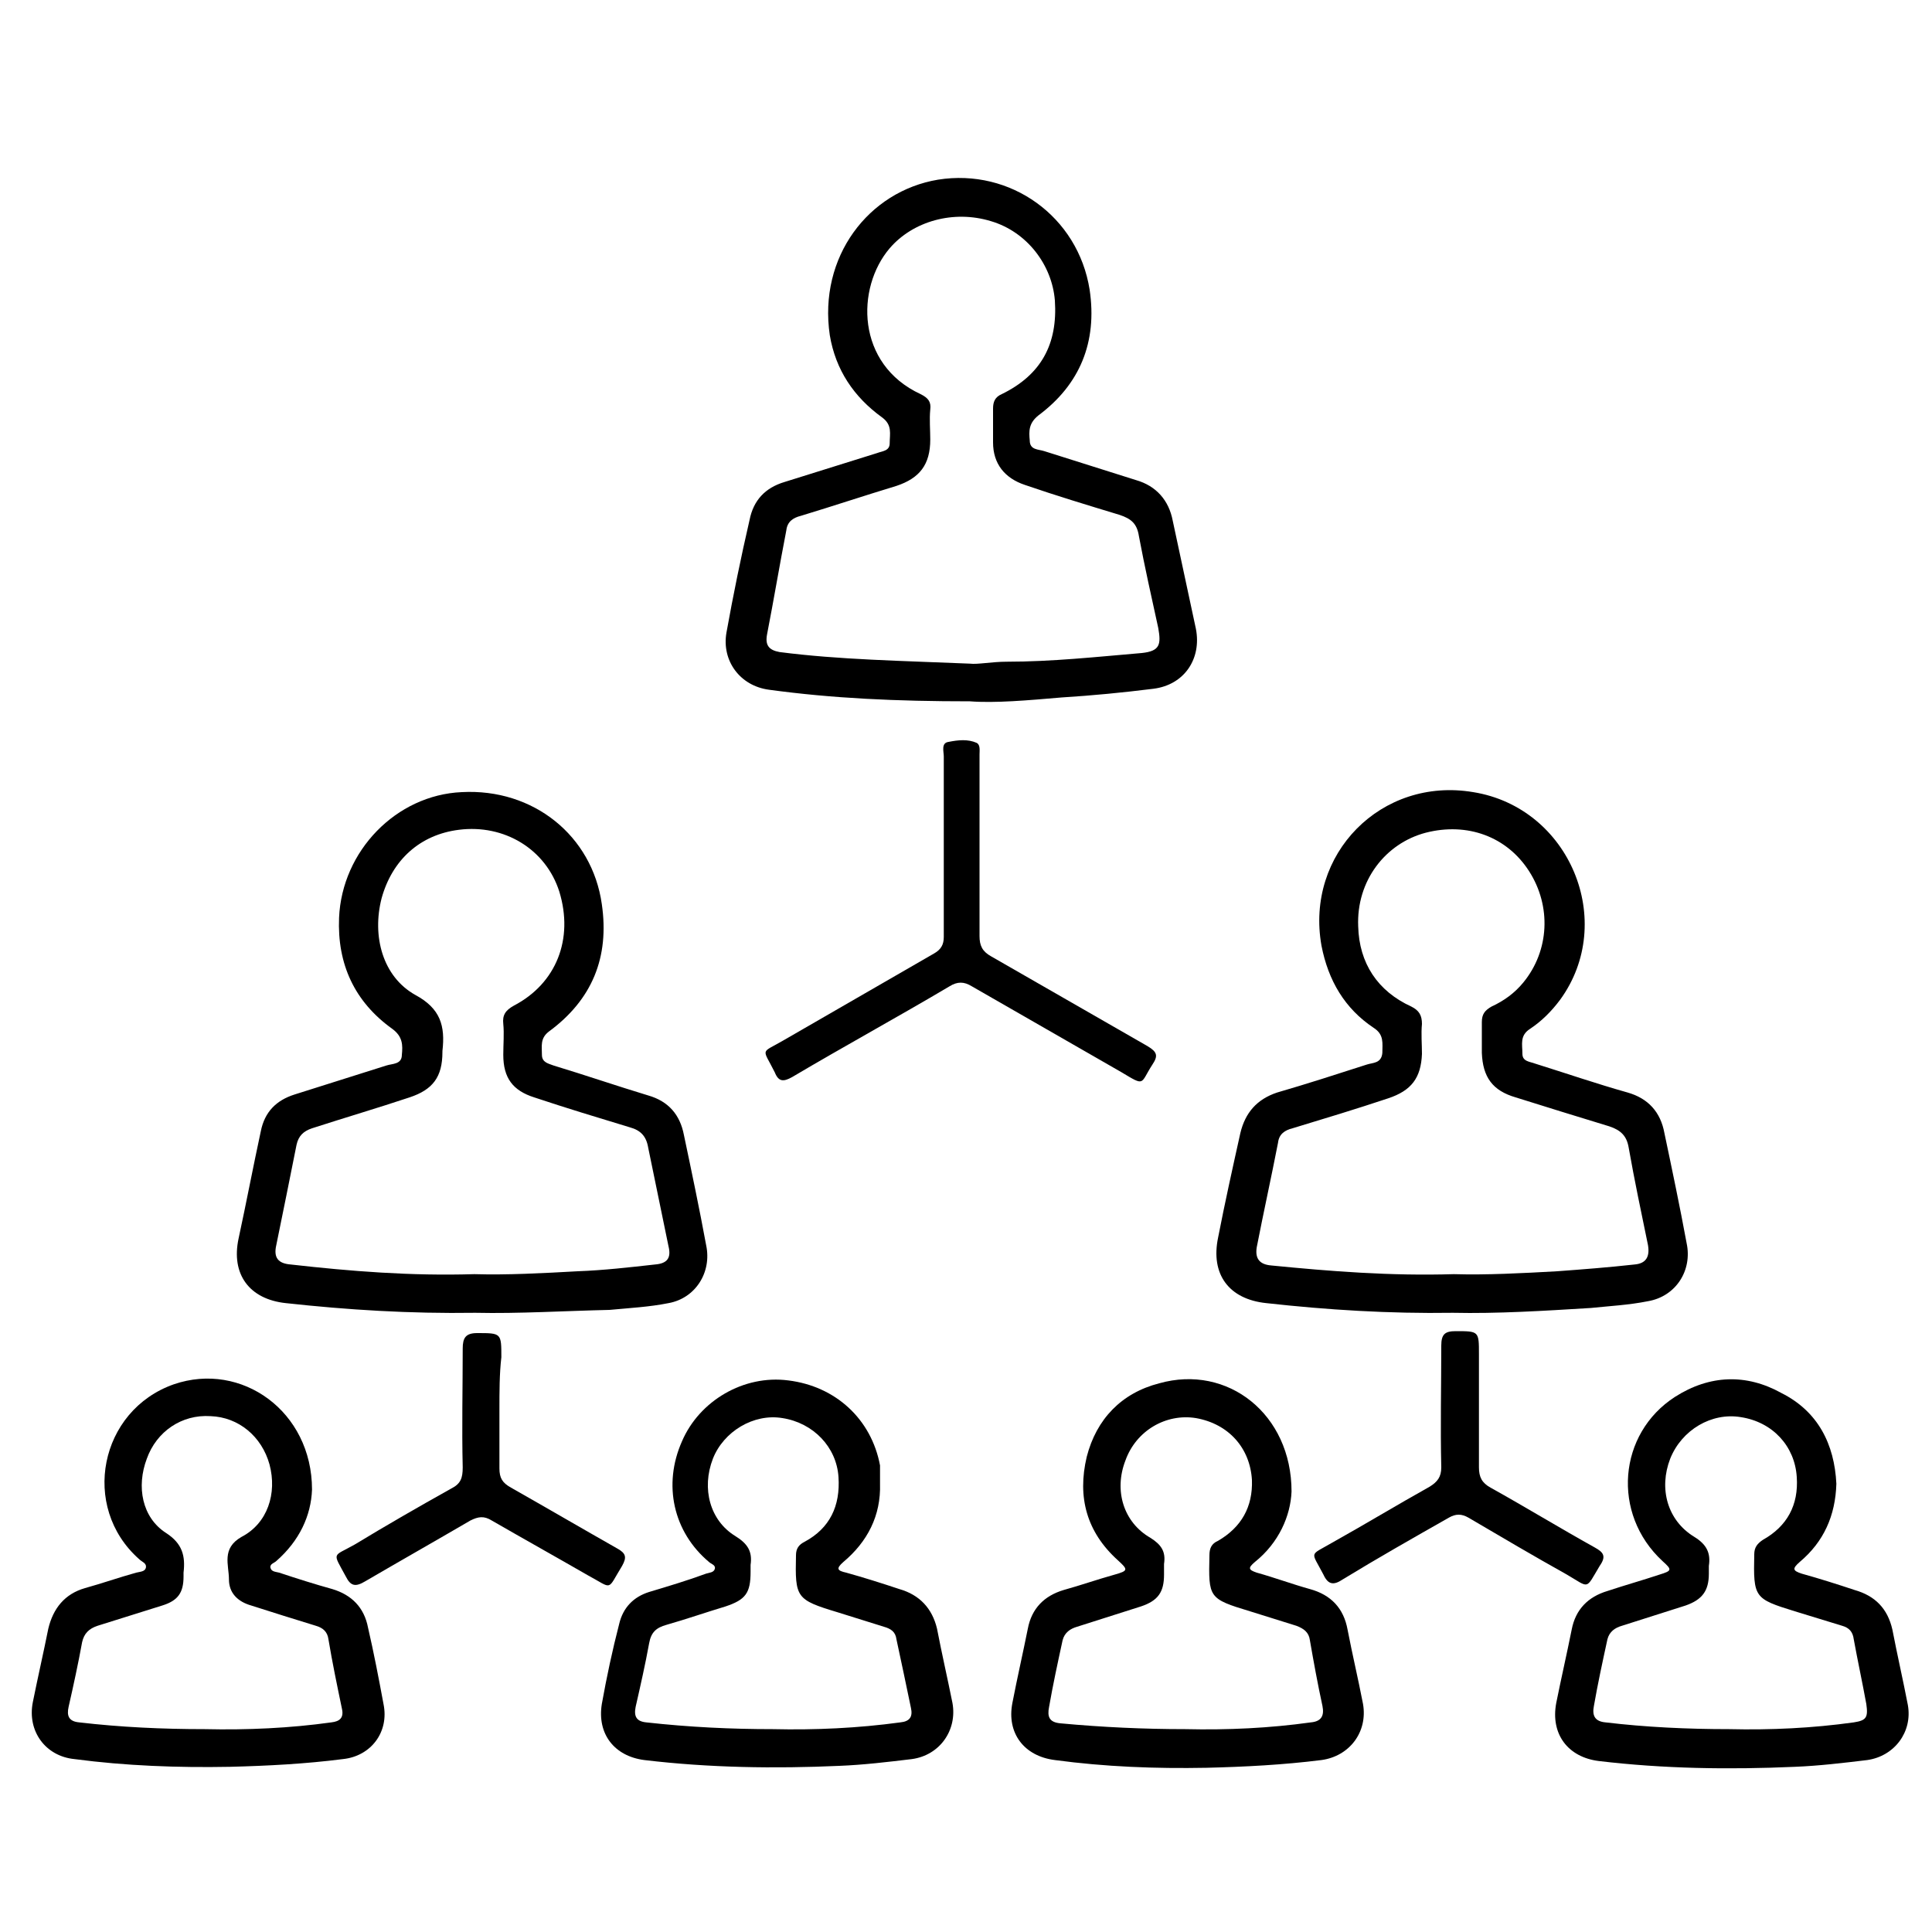
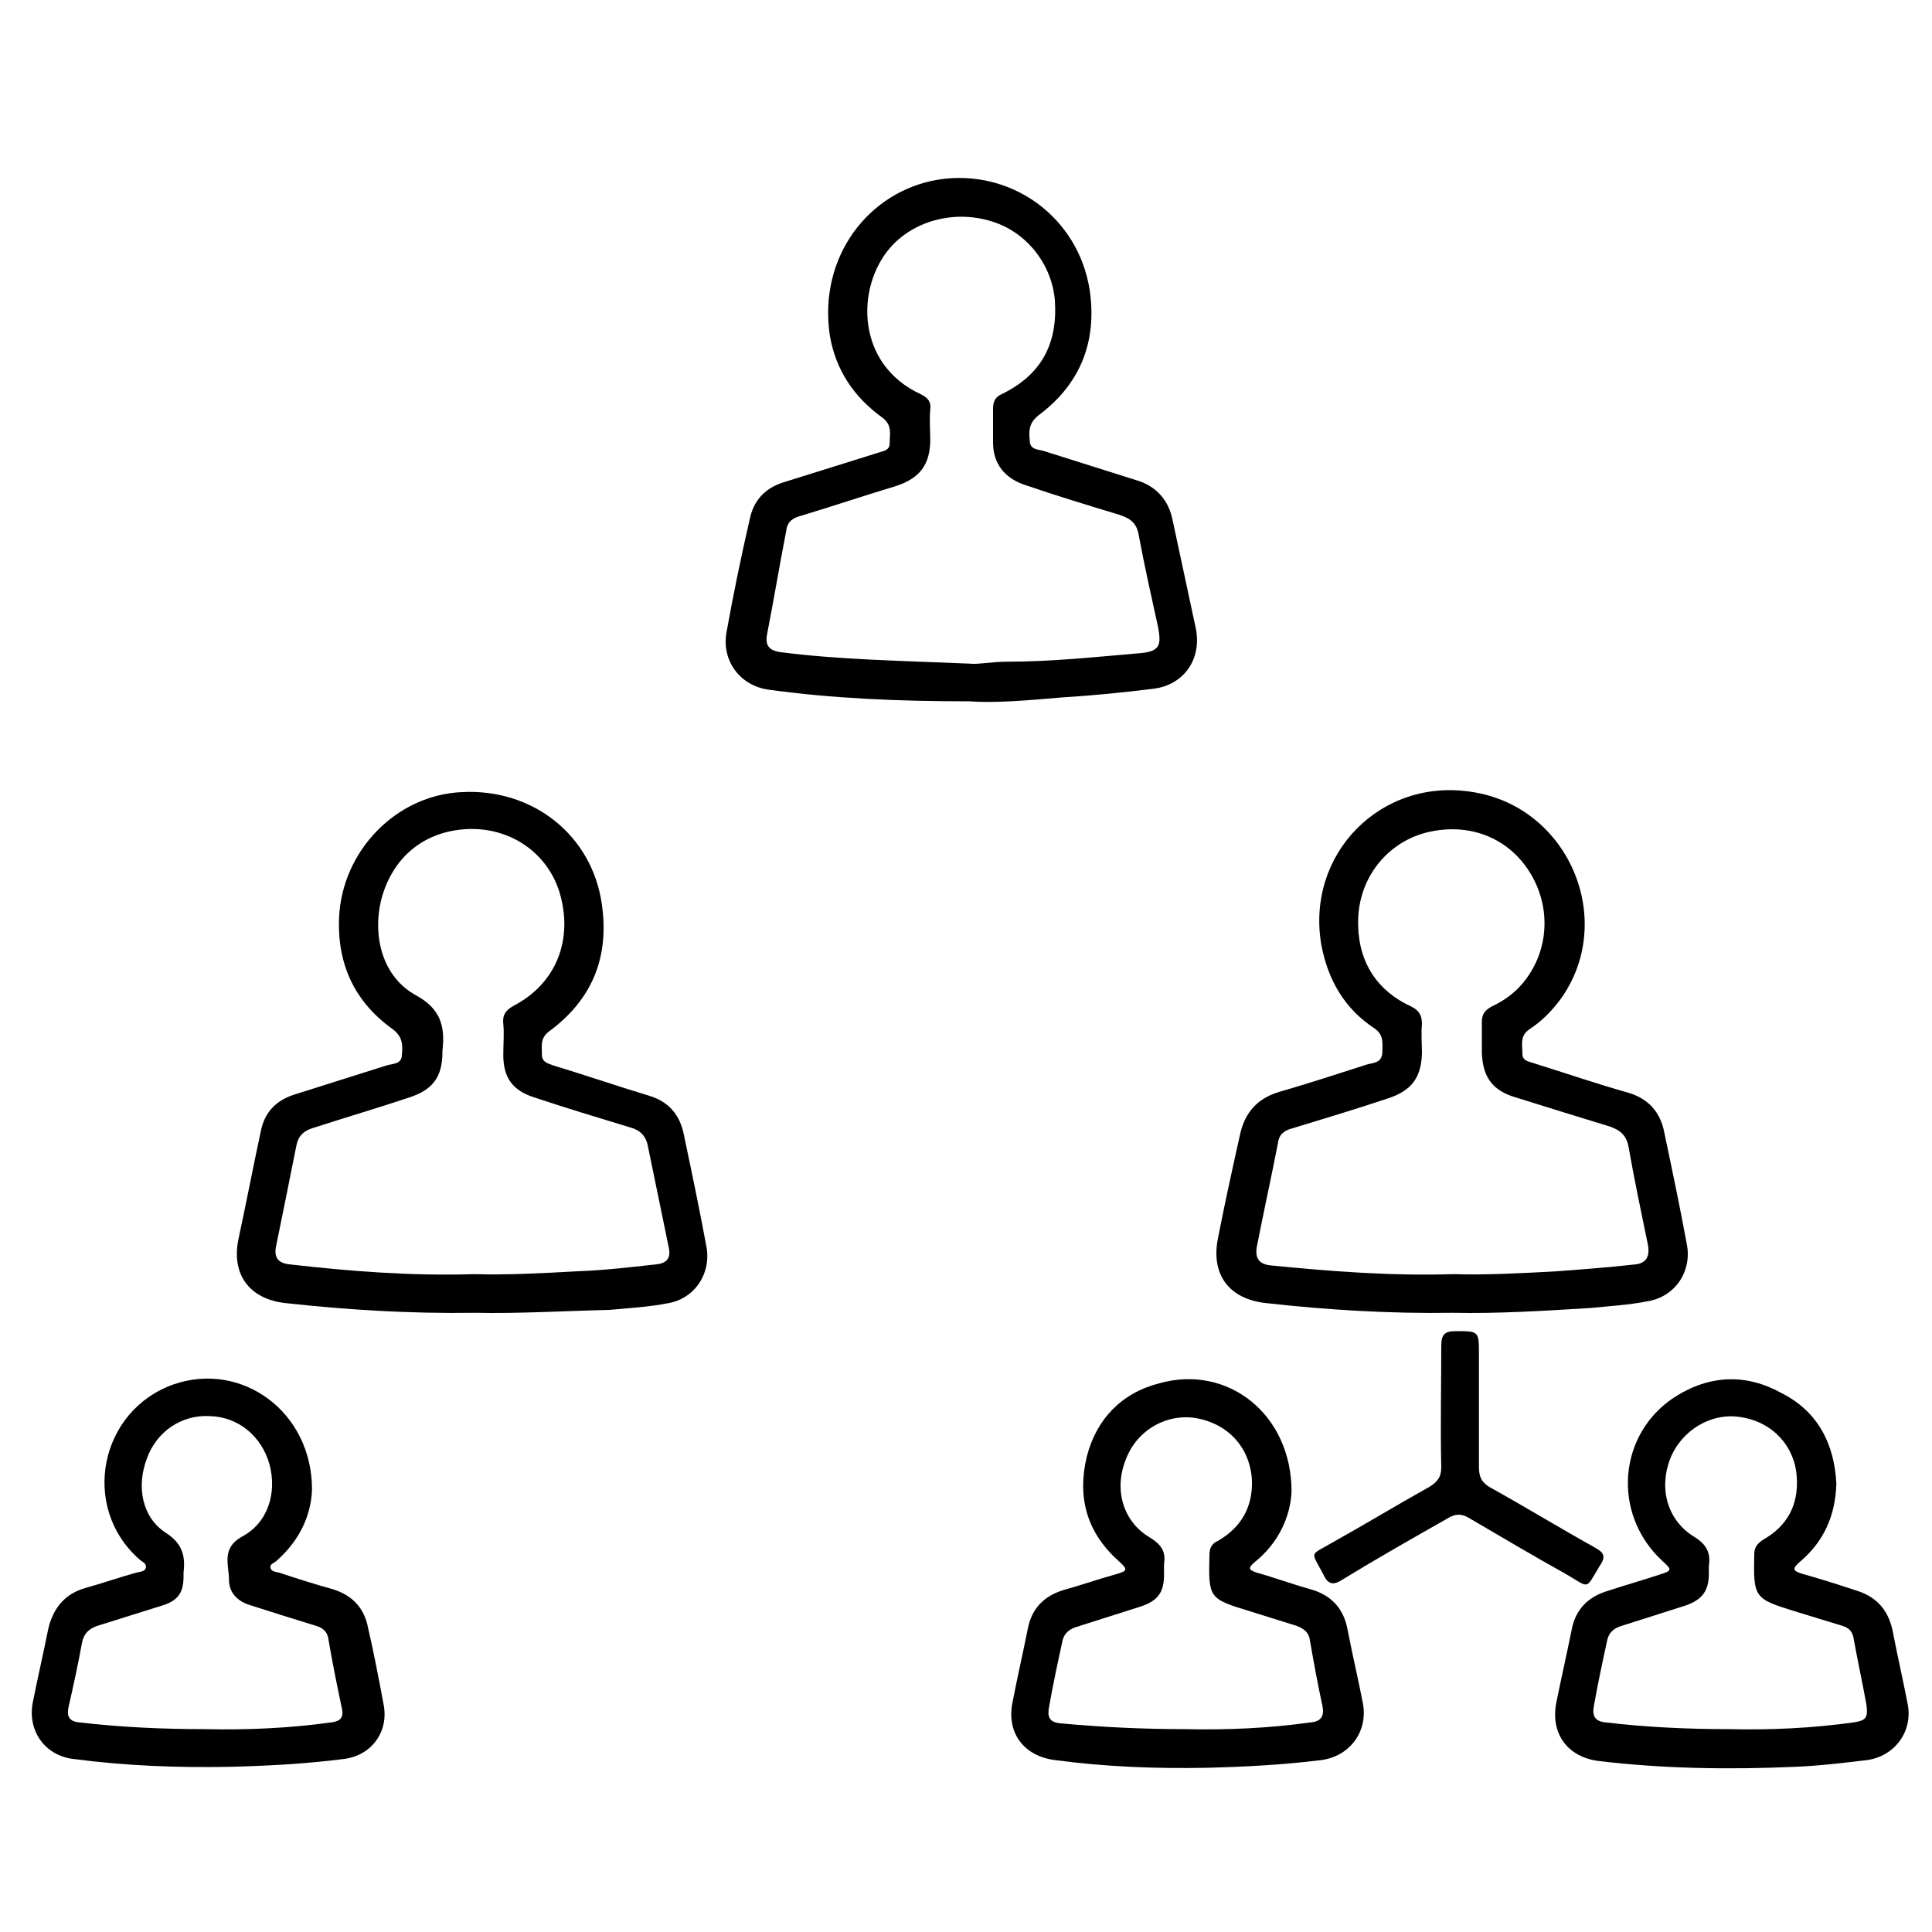
<svg xmlns="http://www.w3.org/2000/svg" id="Livello_1" x="0px" y="0px" viewBox="0 0 200 200" style="enable-background:new 0 0 200 200;" xml:space="preserve">
  <g>
    <g>
      <path d="M150.4,135.9c-6.6,0.1-13-0.3-19.3-1c-3.9-0.4-5.8-3-5-6.8c0.7-3.6,1.5-7.2,2.3-10.8c0.5-2.1,1.7-3.5,3.8-4.2   c3.1-0.9,6.2-1.9,9.3-2.9c0.6-0.2,1.5-0.1,1.6-1.2c0-1,0.2-1.9-0.9-2.6c-3-2-4.7-4.9-5.4-8.5c-1.7-9.5,6.2-17.5,15.7-15.9   c10,1.6,14.9,13.4,9,21.5c-0.9,1.2-1.9,2.2-3.1,3c-1.1,0.7-0.8,1.6-0.8,2.6c0,0.8,0.8,0.8,1.3,1c3.2,1,6.4,2.1,9.6,3   c2.1,0.6,3.4,2,3.8,4.2c0.8,3.8,1.6,7.6,2.3,11.4c0.6,2.8-1.1,5.5-4,6c-2,0.4-4,0.5-5.9,0.7C159.8,135.7,155,136,150.4,135.9z    M150.5,131.9c3.4,0.1,7.1-0.1,10.7-0.3c2.7-0.2,5.3-0.4,8-0.7c1.2-0.1,1.6-0.8,1.4-2c-0.7-3.4-1.4-6.7-2-10.1   c-0.2-1.2-0.8-1.8-2-2.2c-3.3-1-6.5-2-9.7-3c-2.4-0.7-3.4-2.1-3.5-4.6c0-1.1,0-2.2,0-3.2c0-0.8,0.3-1.2,1-1.6   c1.3-0.6,2.4-1.4,3.3-2.5c2.7-3.3,2.9-7.9,0.6-11.5c-2.3-3.6-6.4-5.1-10.7-4c-4.2,1.1-7.2,5-7,9.7c0.1,3.8,2,6.7,5.5,8.3   c0.8,0.4,1.1,0.9,1.1,1.8c-0.1,1,0,2.1,0,3.1c-0.1,2.5-1.1,3.8-3.5,4.6c-3.3,1.1-6.6,2.1-9.9,3.1c-0.8,0.2-1.4,0.6-1.5,1.5   c-0.7,3.6-1.5,7.2-2.2,10.8c-0.2,1.2,0.3,1.8,1.5,1.9C137.7,131.6,143.9,132.1,150.5,131.9z" />
      <path d="M49.2,135.9c-6.8,0.1-13.2-0.3-19.6-1c-3.8-0.4-5.7-3-4.9-6.7c0.8-3.7,1.5-7.4,2.3-11.1c0.4-2,1.6-3.2,3.5-3.8   c3.2-1,6.3-2,9.5-3c0.6-0.2,1.6-0.1,1.6-1.1c0.1-1,0.1-1.9-1-2.7c-3.9-2.8-5.7-6.7-5.5-11.5c0.3-6.9,5.9-12.7,12.7-13   c7.4-0.4,13.5,4.5,14.5,11.6c0.8,5.5-1,9.9-5.5,13.2c-0.9,0.7-0.7,1.5-0.7,2.4c0,0.8,0.7,0.9,1.2,1.1c3.3,1,6.5,2.1,9.8,3.1   c2.1,0.6,3.3,2,3.7,4.1c0.8,3.8,1.6,7.6,2.3,11.4c0.6,2.8-1.1,5.5-3.9,6c-2,0.4-4,0.5-6.1,0.7C58.5,135.7,53.7,136,49.2,135.9z    M49.1,131.9c3.4,0.1,7.1-0.1,10.7-0.3c2.7-0.1,5.3-0.4,8-0.7c1.3-0.1,1.7-0.7,1.4-1.9c-0.7-3.4-1.4-6.8-2.1-10.2   c-0.2-1.2-0.8-1.8-1.9-2.1c-3.3-1-6.6-2-9.9-3.1c-2.2-0.7-3.2-2-3.2-4.4c0-1.1,0.1-2.2,0-3.2c-0.1-0.9,0.2-1.4,1.1-1.9   c4.4-2.3,6.2-6.9,4.7-11.8c-1.4-4.4-5.7-7-10.4-6.4c-4,0.5-6.9,3.1-8,7.1c-1,3.9,0.1,8.1,3.5,10c2.6,1.4,3.1,3.2,2.8,5.8   c0,0,0,0.1,0,0.1c0,2.6-1,3.9-3.4,4.7c-3.3,1.1-6.7,2.1-10.1,3.2c-0.9,0.3-1.4,0.8-1.6,1.7c-0.7,3.5-1.4,7-2.1,10.4   c-0.3,1.3,0.2,1.9,1.5,2C36.3,131.6,42.5,132.1,49.1,131.9z" />
      <path d="M100.4,72.6c-7.6,0-14.2-0.3-20.8-1.2c-3-0.4-4.9-3-4.4-5.9c0.7-3.9,1.5-7.8,2.4-11.7c0.4-2,1.6-3.3,3.6-3.9   c3.2-1,6.4-2,9.6-3c0.5-0.2,1.3-0.2,1.3-1c0-1,0.3-1.9-0.8-2.7c-2.9-2.1-4.8-4.9-5.4-8.5c-1.2-8.1,4-14.9,11.2-16.1   c7.5-1.2,14.5,3.8,15.7,11.4c0.8,5.4-1,9.8-5.3,13c-1,0.8-1,1.6-0.9,2.6c0,1,0.9,0.9,1.5,1.1c3.2,1,6.3,2,9.5,3   c2.1,0.6,3.4,2.1,3.8,4.2c0.8,3.7,1.6,7.5,2.4,11.2c0.6,3.1-1.2,5.8-4.4,6.2c-3.2,0.4-6.3,0.7-9.5,0.9   C106.4,72.5,103,72.8,100.4,72.6z M100.4,68.7c0.8,0.1,2.3-0.2,3.8-0.2c4.7,0,9.3-0.5,14-0.9c1.9-0.2,2-0.9,1.7-2.6   c-0.7-3.2-1.4-6.3-2-9.5c-0.2-1.3-0.8-1.8-2-2.2c-3.3-1-6.6-2-9.8-3.1c-2.1-0.7-3.3-2.2-3.3-4.4c0-1.2,0-2.3,0-3.5   c0-0.7,0.2-1.2,0.9-1.5c4.1-2,5.8-5.2,5.5-9.7c-0.3-3.7-2.9-7.1-6.6-8.2c-3.9-1.2-8.1,0-10.5,2.8c-3.5,4.1-3.5,12,3.2,15.1   c0.8,0.4,1.1,0.8,1,1.6c-0.1,1,0,2.1,0,3.1c0,2.6-1.1,4-3.5,4.8c-3.3,1-6.6,2.1-9.9,3.1c-0.8,0.2-1.4,0.6-1.5,1.5   c-0.7,3.6-1.3,7.2-2,10.8c-0.2,1.1,0.2,1.6,1.3,1.8C86.9,68.3,93.3,68.4,100.4,68.7z" />
      <path d="M133.7,154.4c-0.1,2.5-1.3,5.3-3.8,7.3c-0.7,0.6-0.7,0.8,0.2,1.1c1.8,0.5,3.7,1.2,5.5,1.7c2.2,0.6,3.5,2,3.9,4.2   c0.5,2.6,1.1,5.1,1.6,7.7c0.5,2.9-1.4,5.4-4.3,5.8c-4,0.5-7.9,0.7-11.9,0.8c-5.3,0.1-10.5-0.1-15.7-0.8c-3.2-0.4-5-2.8-4.4-5.9   c0.5-2.6,1.1-5.2,1.6-7.7c0.4-2.1,1.7-3.4,3.7-4c1.8-0.5,3.5-1.1,5.3-1.6c1.4-0.4,1.4-0.5,0.3-1.5c-3.2-2.9-4.2-6.5-3.2-10.7   c1-3.9,3.6-6.6,7.5-7.6C127.1,141.2,133.7,146.4,133.7,154.4z M122.7,179c4.4,0.1,8.7-0.1,13-0.7c1.1-0.1,1.4-0.7,1.2-1.7   c-0.5-2.3-0.9-4.5-1.3-6.8c-0.1-0.8-0.6-1.2-1.4-1.5c-1.6-0.5-3.2-1-4.8-1.5c-4.3-1.3-4.3-1.4-4.2-5.8c0-0.7,0.2-1.2,0.9-1.5   c2.4-1.4,3.6-3.5,3.5-6.3c-0.2-3.3-2.4-5.8-5.8-6.4c-3.1-0.5-6.2,1.3-7.3,4.4c-1.2,3.1-0.2,6.4,2.6,8c1.1,0.7,1.6,1.4,1.4,2.7   c0,0.4,0,0.7,0,1.1c0,1.8-0.6,2.7-2.4,3.3c-2.2,0.7-4.4,1.4-6.6,2.1c-0.7,0.2-1.3,0.6-1.5,1.4c-0.5,2.3-1,4.6-1.4,6.9   c-0.2,1,0,1.6,1.2,1.7C114.1,178.8,118.4,179,122.7,179z" />
      <path d="M190.1,153.6c-0.1,3.3-1.3,6-3.8,8.1c-0.8,0.7-0.7,0.9,0.2,1.2c1.8,0.5,3.7,1.1,5.5,1.7c2.1,0.6,3.4,1.9,3.9,4.1   c0.5,2.6,1.1,5.2,1.6,7.8c0.5,2.8-1.4,5.3-4.2,5.7c-2.5,0.3-5,0.6-7.5,0.7c-6.8,0.3-13.6,0.2-20.3-0.6c-3.2-0.4-5-2.8-4.4-6   c0.5-2.5,1.1-5.1,1.6-7.6c0.4-2.1,1.7-3.4,3.7-4c1.8-0.6,3.6-1.1,5.4-1.7c1.3-0.4,1.3-0.5,0.3-1.4c-5.3-4.9-4.6-13.2,1.3-17   c3.6-2.3,7.4-2.4,11-0.4C188.2,146.1,189.9,149.5,190.1,153.6z M179,179c4.3,0.1,8.6-0.1,12.9-0.7c1.3-0.2,1.5-0.5,1.3-1.9   c-0.4-2.2-0.9-4.5-1.3-6.7c-0.1-0.8-0.5-1.2-1.2-1.4c-1.6-0.5-3.3-1-4.9-1.5c-4.2-1.3-4.3-1.4-4.2-5.9c0-0.7,0.3-1.1,0.9-1.5   c2.5-1.4,3.7-3.6,3.5-6.5c-0.2-3.2-2.5-5.7-5.8-6.2c-3-0.5-6.1,1.3-7.3,4.3c-1.2,3.1-0.3,6.4,2.5,8.1c1.3,0.8,1.7,1.7,1.5,3   c0,0.3,0,0.6,0,0.8c0,1.8-0.7,2.7-2.4,3.3c-2.2,0.7-4.4,1.4-6.6,2.1c-0.7,0.2-1.3,0.6-1.5,1.4c-0.5,2.3-1,4.6-1.4,6.9   c-0.2,1,0.1,1.6,1.2,1.7C170.4,178.8,174.7,179,179,179z" />
-       <path d="M91.1,153.6c0.1,3.3-1.3,6-3.8,8.1c-0.8,0.7-0.6,0.9,0.3,1.1c1.8,0.5,3.7,1.1,5.5,1.7c2.1,0.6,3.4,2,3.9,4.1   c0.5,2.6,1.1,5.2,1.6,7.7c0.5,2.8-1.3,5.4-4.2,5.8c-2.5,0.3-5,0.6-7.5,0.7c-6.7,0.3-13.5,0.2-20.2-0.6c-3.1-0.4-4.9-2.7-4.4-5.8   c0.5-2.8,1.1-5.6,1.8-8.3c0.4-1.7,1.5-2.8,3.1-3.3c2-0.6,4-1.2,5.9-1.9c0.3-0.1,0.8-0.1,0.9-0.5c0.1-0.4-0.4-0.5-0.6-0.7   c-3.7-3.1-4.8-8-2.8-12.5c1.8-4.2,6.4-6.9,11-6.3c4.9,0.6,8.6,4,9.5,8.8C91.1,152.3,91.1,153,91.1,153.6z M80,179   c4.4,0.1,8.8-0.1,13.2-0.7c1-0.1,1.3-0.6,1.1-1.5c-0.5-2.4-1-4.8-1.5-7.1c-0.1-0.8-0.6-1.1-1.3-1.3c-1.6-0.5-3.2-1-4.8-1.5   c-4.3-1.3-4.4-1.5-4.3-5.9c0-0.7,0.3-1.1,0.9-1.4c2.6-1.4,3.7-3.7,3.5-6.7c-0.2-3.1-2.6-5.6-5.8-6.1c-3-0.5-6.1,1.4-7.2,4.2   c-1.2,3.1-0.3,6.4,2.3,8c1.3,0.8,1.8,1.6,1.6,3c0,0.2,0,0.5,0,0.7c0,2.2-0.5,2.9-2.6,3.6c-2,0.6-4,1.3-6.1,1.9   c-1.1,0.3-1.6,0.8-1.8,1.9c-0.4,2.2-0.9,4.4-1.4,6.6c-0.2,1,0.1,1.5,1.1,1.6C71.4,178.8,75.7,179,80,179z" />
      <path d="M32.3,154.2c-0.1,2.7-1.3,5.3-3.7,7.4c-0.2,0.2-0.7,0.3-0.6,0.7c0.1,0.4,0.5,0.4,0.9,0.5c1.8,0.6,3.7,1.2,5.5,1.7   c2,0.6,3.3,1.9,3.7,4c0.6,2.6,1.1,5.2,1.6,7.9c0.6,2.9-1.3,5.4-4.2,5.7c-3.9,0.5-7.8,0.7-11.7,0.8c-5.4,0.1-10.8-0.1-16.1-0.8   c-3-0.3-4.9-2.9-4.3-5.9c0.5-2.5,1.1-5.1,1.6-7.6c0.5-2.1,1.7-3.6,3.8-4.2c1.8-0.5,3.5-1.1,5.3-1.6c0.4-0.1,0.9-0.1,1-0.5   c0.1-0.5-0.4-0.6-0.7-0.9c-6.1-5.4-4.1-15.4,3.6-18.1C25,140.9,32.3,146.1,32.3,154.2z M21.2,179c4.4,0.1,8.8-0.1,13.1-0.7   c0.9-0.1,1.3-0.5,1.1-1.4c-0.5-2.4-1-4.8-1.4-7.2c-0.1-0.8-0.6-1.2-1.3-1.4c-2.3-0.7-4.5-1.4-6.7-2.1c-1.4-0.4-2.3-1.3-2.3-2.7   c0-1.5-0.8-3.2,1.3-4.4c2.7-1.4,3.7-4.5,2.9-7.5c-0.8-2.9-3.2-4.9-6.1-5c-3-0.2-5.6,1.6-6.6,4.4c-1.1,2.9-0.5,6.1,2,7.7   c1.7,1.1,2,2.4,1.8,4.1c0,0.1,0,0.2,0,0.4c0,1.7-0.6,2.5-2.2,3c-2.2,0.7-4.5,1.4-6.7,2.1c-0.9,0.3-1.4,0.8-1.6,1.7   c-0.4,2.2-0.9,4.5-1.4,6.7c-0.2,0.9,0,1.5,1.1,1.6C12.5,178.8,16.8,179,21.2,179z" />
-       <path d="M101.4,87.7c0,3.1,0,6.2,0,9.2c0,1,0.3,1.6,1.2,2.1c5.4,3.1,10.8,6.2,16.2,9.3c1,0.6,1.1,1,0.5,1.9   c-1.3,2-0.7,2.3-3.2,0.8c-5.2-3-10.3-5.9-15.5-8.9c-0.8-0.5-1.5-0.5-2.3,0c-5.4,3.2-10.9,6.2-16.3,9.4c-0.9,0.5-1.4,0.5-1.8-0.5   c-1.3-2.6-1.5-1.9,0.9-3.3c5.2-3,10.4-6,15.6-9c0.7-0.4,1-0.9,1-1.7c0-6.2,0-12.5,0-18.7c0-0.5-0.3-1.4,0.5-1.5   c1-0.2,2-0.3,2.9,0.1c0.4,0.2,0.3,0.8,0.3,1.2C101.4,81.4,101.4,84.5,101.4,87.7z" />
      <path d="M153.1,145.8c0,2,0,4.1,0,6.1c0,1,0.3,1.6,1.2,2.1c3.6,2,7.2,4.2,10.8,6.2c0.9,0.5,1.2,0.9,0.5,1.9   c-1.5,2.5-1,2.3-3.4,0.9c-3.4-1.9-6.8-3.9-10.2-5.9c-0.7-0.4-1.3-0.4-2,0c-3.7,2.1-7.4,4.2-11,6.4c-0.9,0.6-1.5,0.6-2-0.5   c-1.3-2.5-1.5-1.9,0.9-3.3c3.4-1.9,6.7-3.9,10.1-5.8c0.8-0.5,1.2-1,1.2-2c-0.1-4.2,0-8.4,0-12.6c0-1.2,0.4-1.5,1.5-1.5   c2.4,0,2.4,0,2.4,2.4C153.1,142.2,153.1,144,153.1,145.8z" />
-       <path d="M51.7,145.9c0,2,0,4.1,0,6.1c0,1,0.3,1.5,1.2,2c3.7,2.1,7.3,4.2,11,6.3c0.9,0.5,1,0.9,0.5,1.8c-1.6,2.6-0.9,2.4-3.5,1   c-3.3-1.9-6.7-3.8-10-5.7c-0.8-0.5-1.4-0.4-2.2,0c-3.6,2.1-7.3,4.2-10.9,6.3c-1,0.6-1.5,0.5-2-0.5c-1.4-2.6-1.4-2,0.9-3.3   c3.3-2,6.6-3.9,10-5.8c1-0.5,1.2-1.1,1.2-2.2c-0.1-4.1,0-8.2,0-12.3c0-1.1,0.3-1.6,1.5-1.6c2.5,0,2.5,0,2.5,2.5   C51.7,142.2,51.7,144.1,51.7,145.9z" />
    </g>
  </g>
</svg>